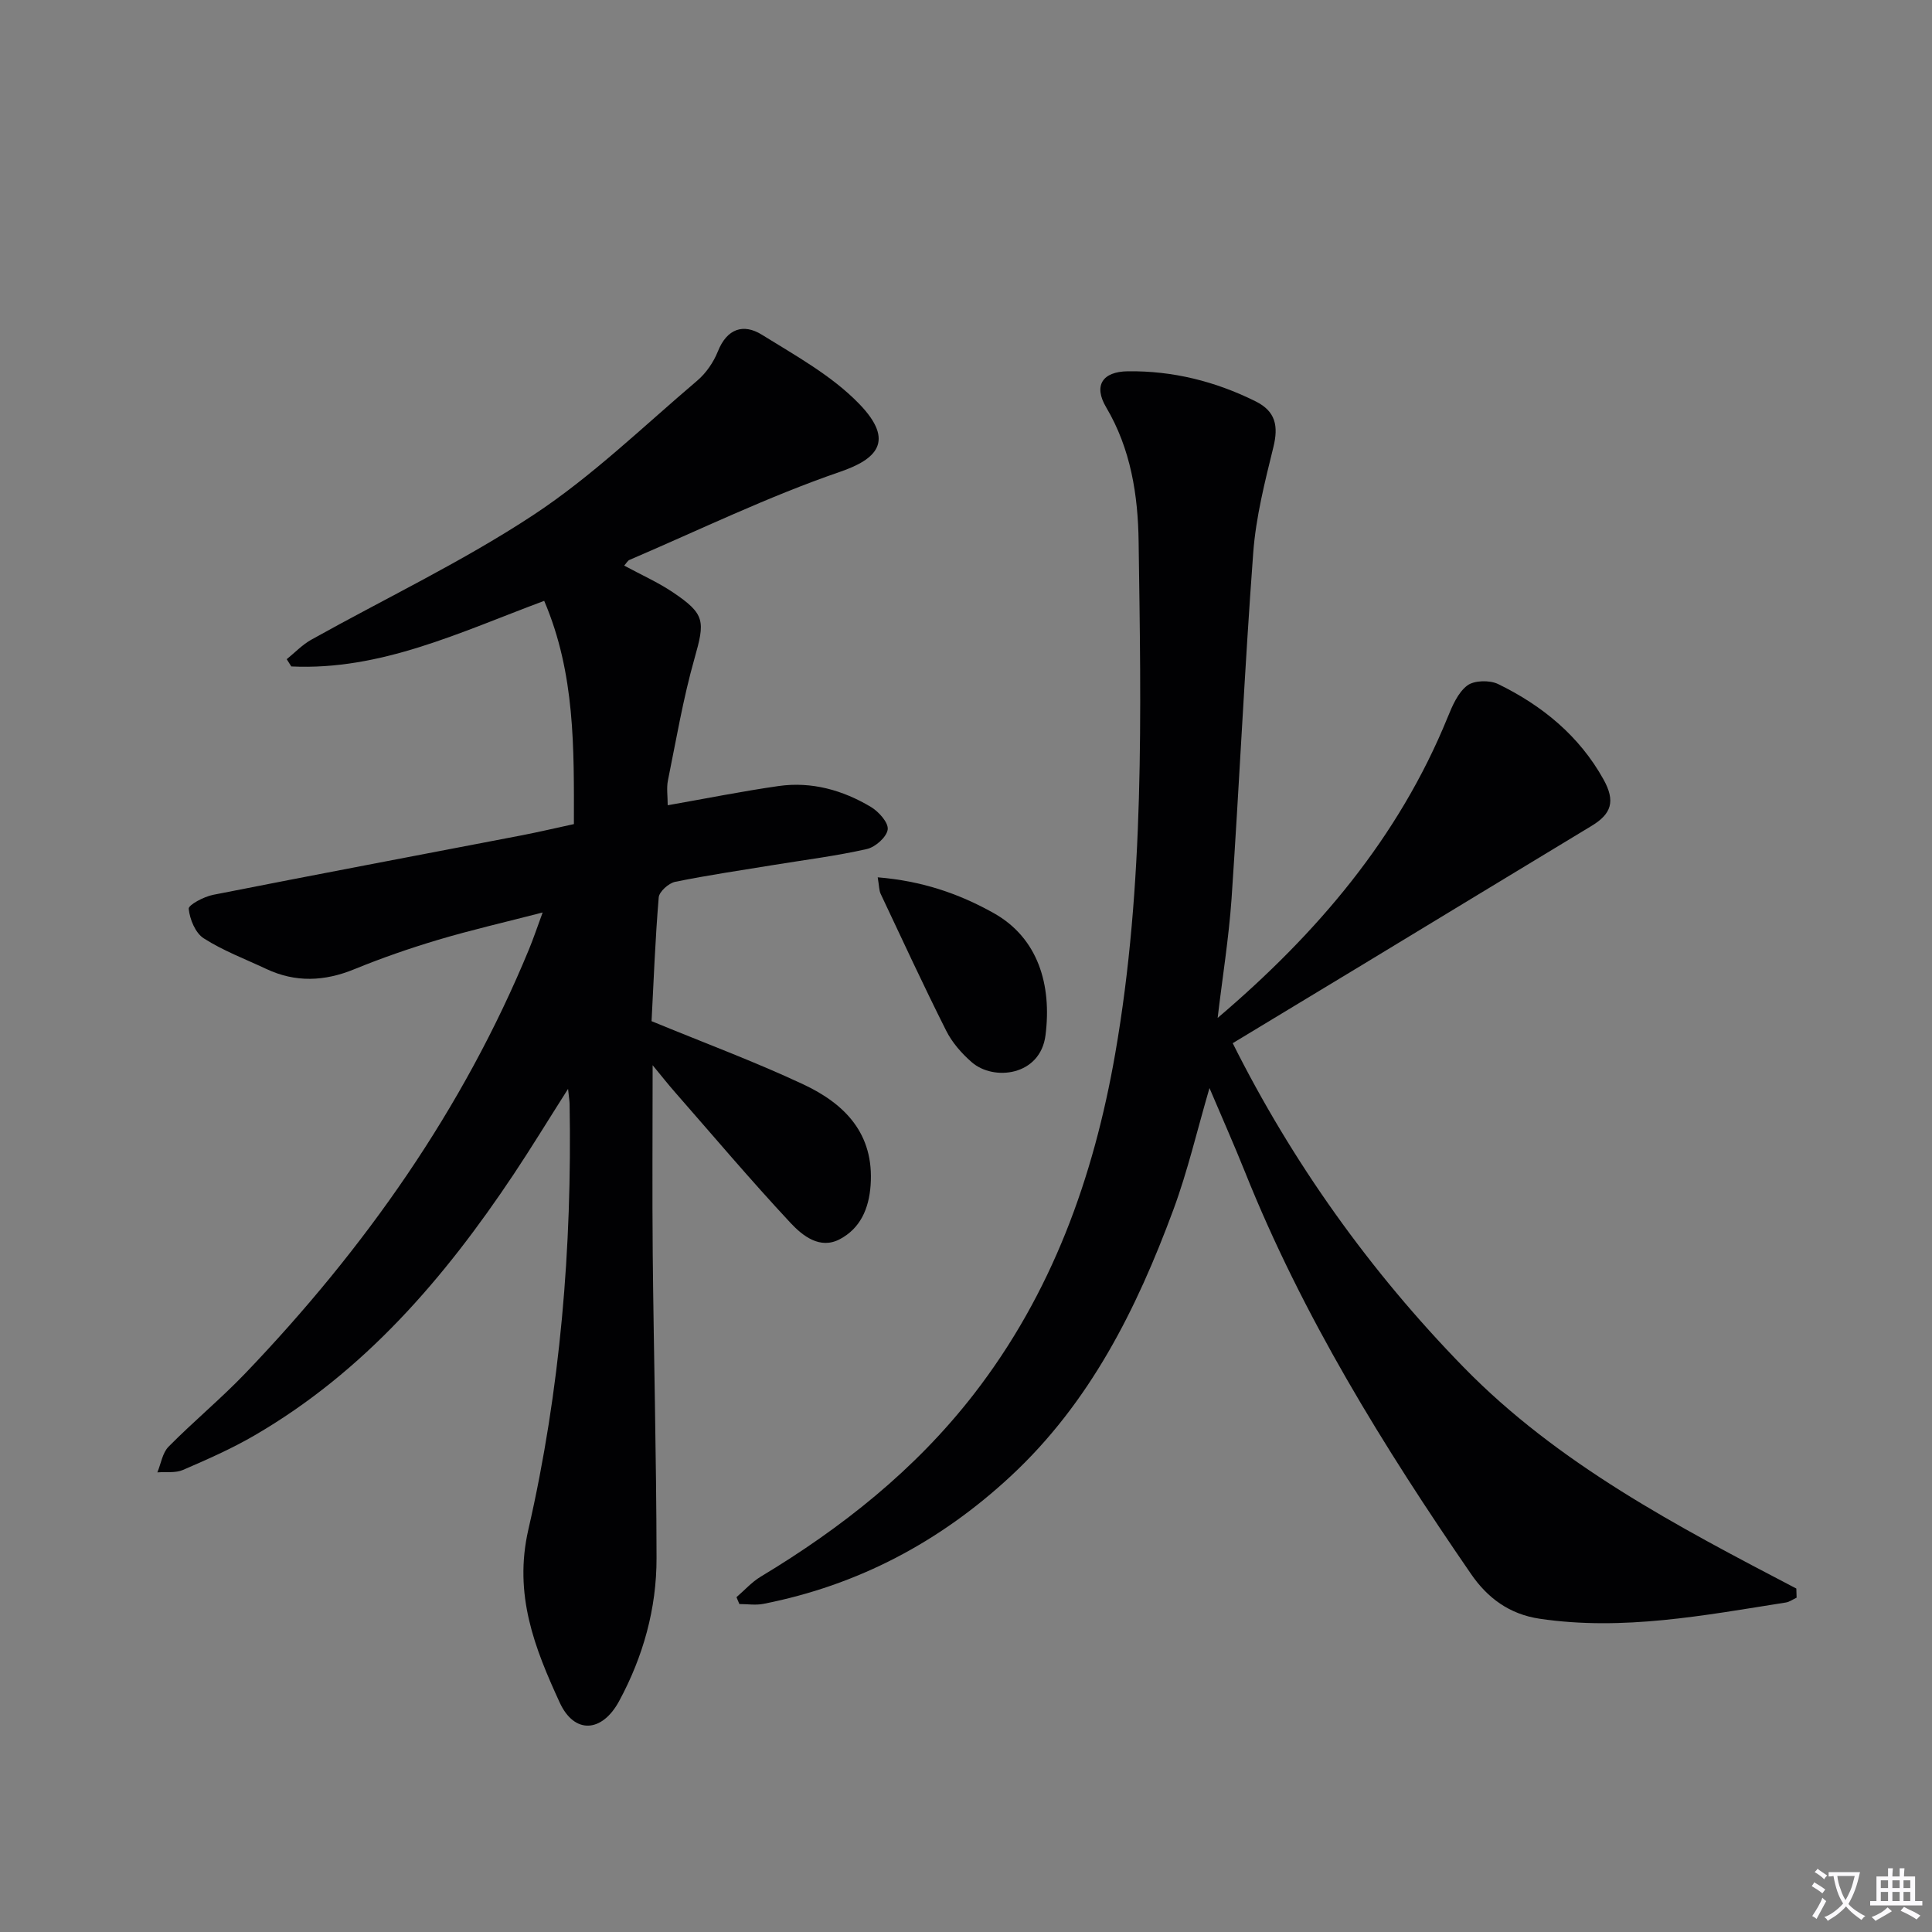
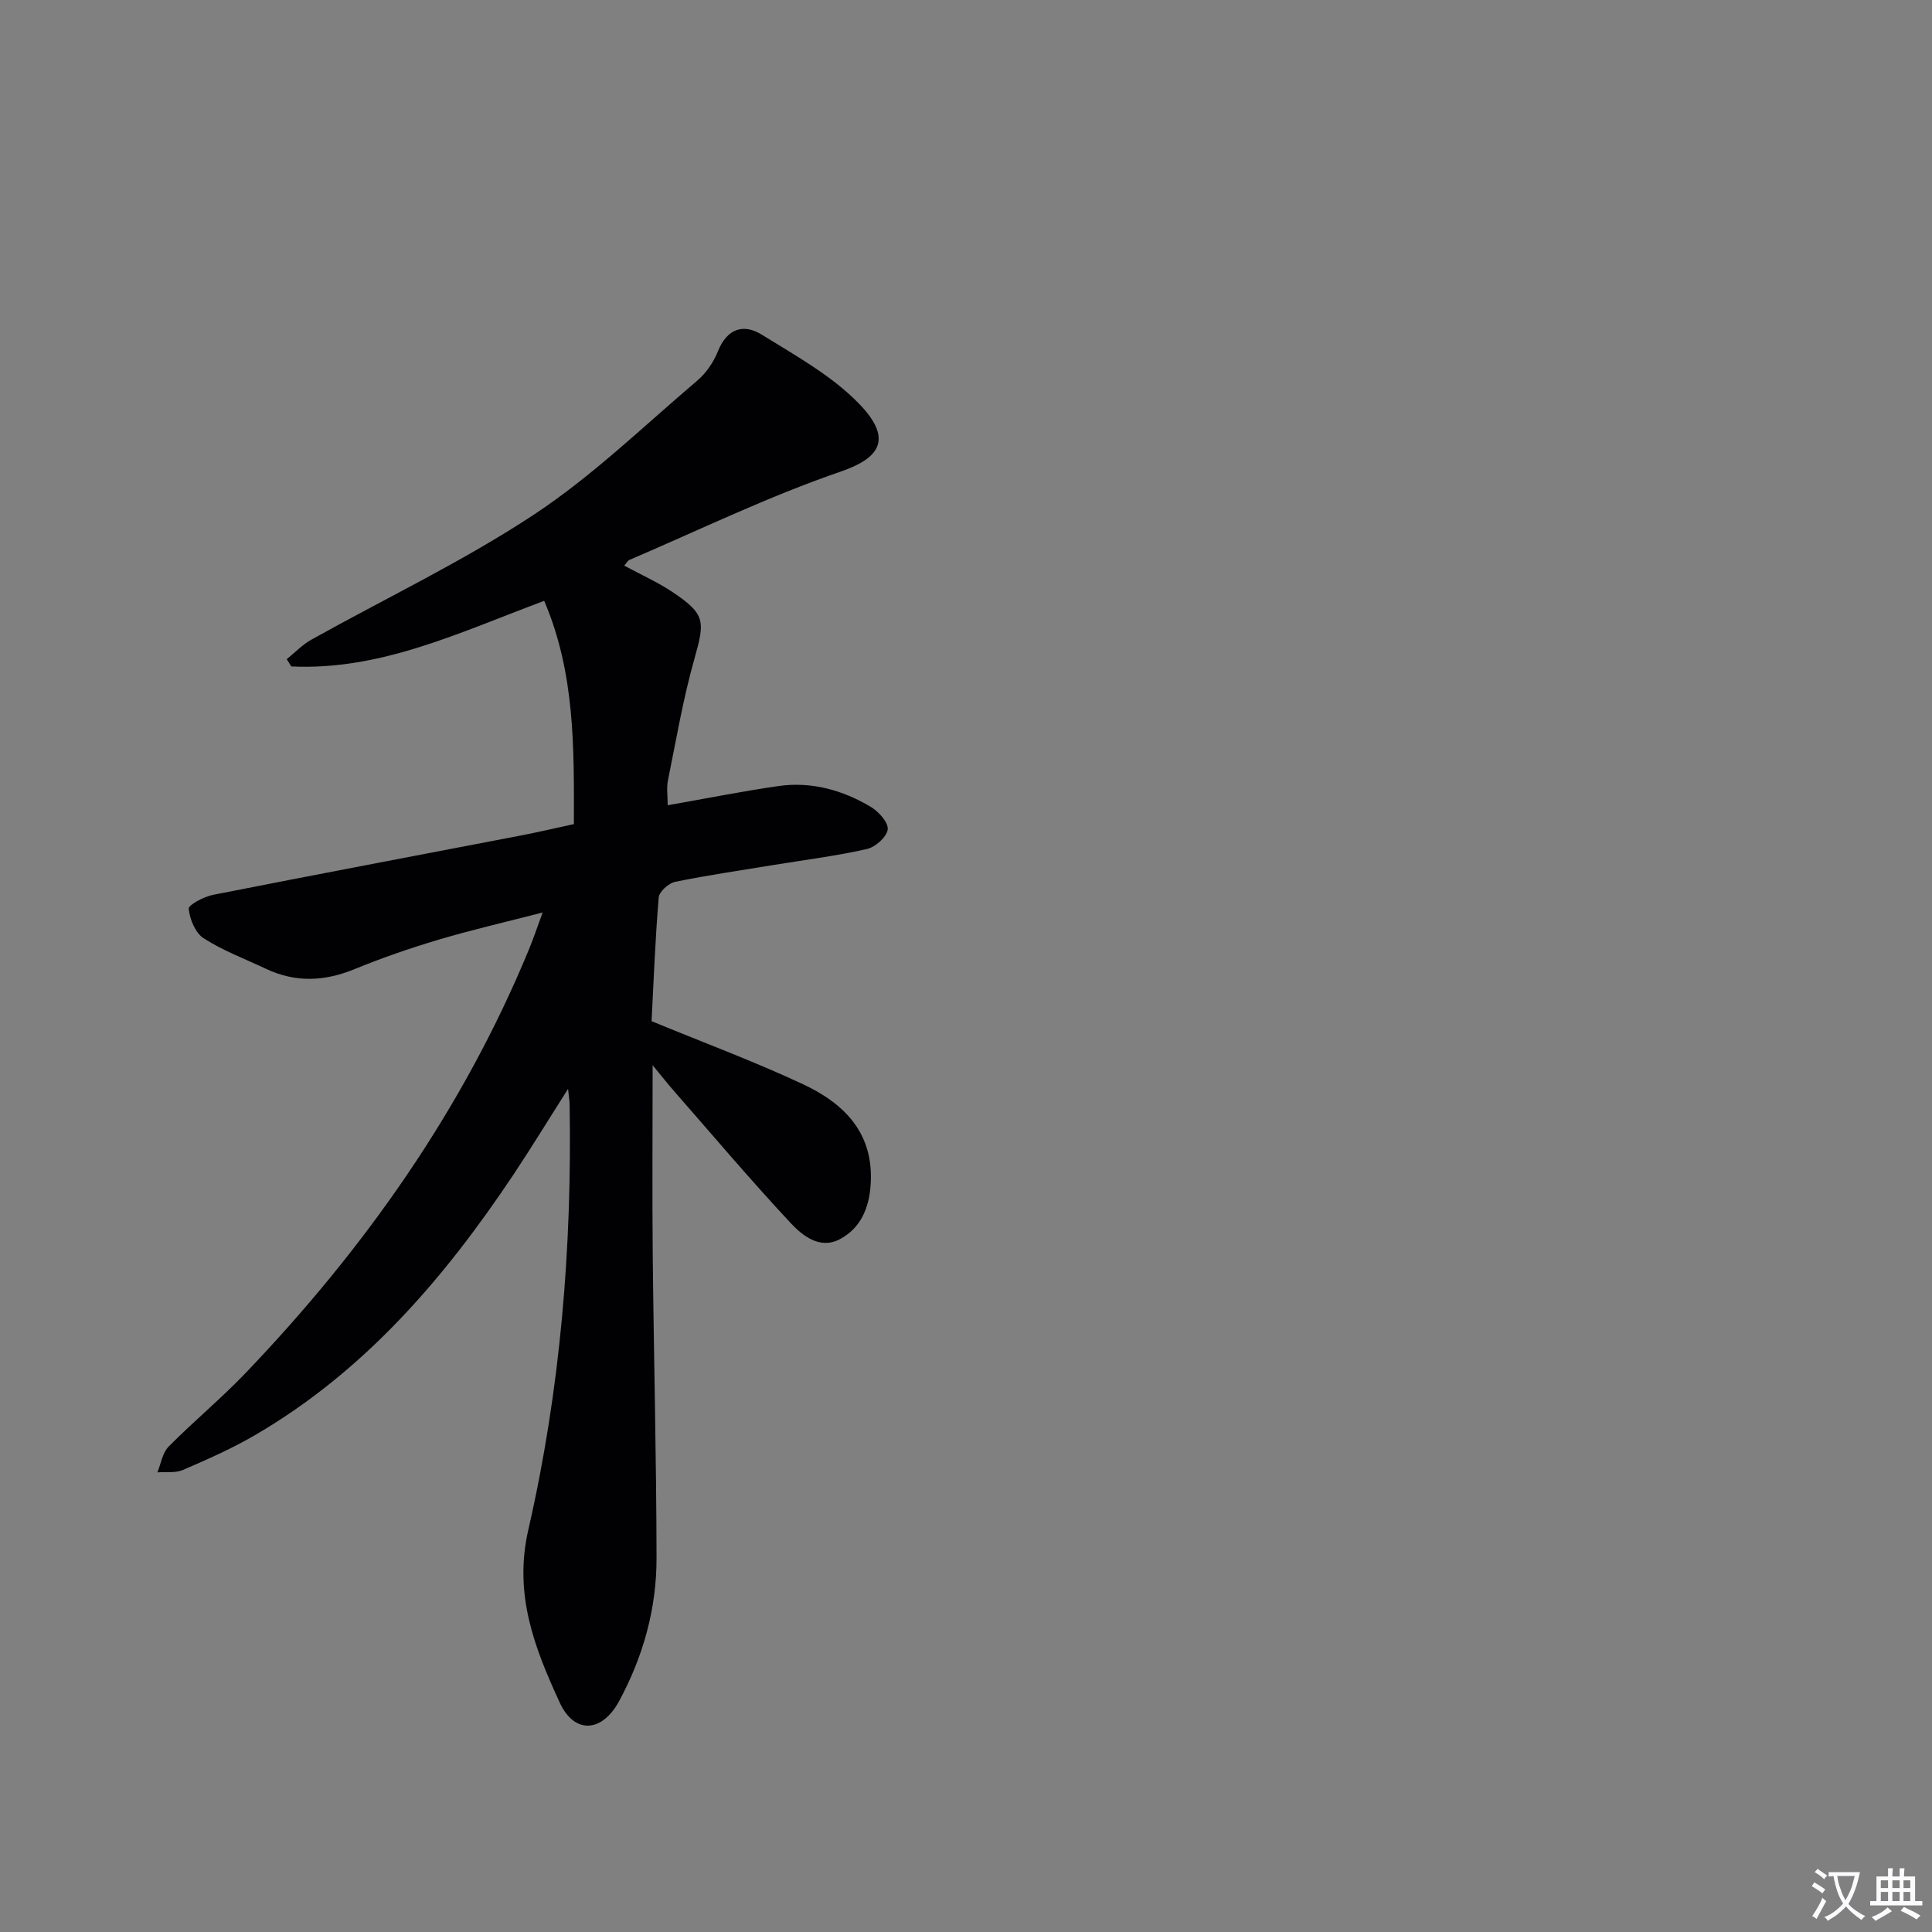
<svg xmlns="http://www.w3.org/2000/svg" enable-background="new 0 0 400 400" viewBox="0 0 400 400">
  <rect x="0" y="0" width="400" height="400" fill="#808080" stroke="none" />
  <path d="m377.9 391.2c-.2.3-.4.5-.6.8-.7-.6-1.4-1-2.2-1.5.2-.3.4-.5.5-.8.6.4 1.4.8 2.3 1.5zm-1.8 6.1c-.2-.2-.5-.4-.9-.6.4-.6.8-1.2 1.2-1.9s.7-1.3.9-1.9c.3.3.5.5.8.7-.7 1.3-1.4 2.6-2 3.7zm2.2-9c-.3.3-.5.5-.6.8-.6-.6-1.3-1.1-2-1.5.3-.3.5-.5.6-.7.6.5 1.3.9 2 1.4zm.3.2v-.9h2 4.5c-.3 1.3-.6 2.5-1 3.6s-.9 2.1-1.4 3c.4.5 1 1 1.6 1.4s1.2.8 1.9 1.1c-.3.2-.5.4-.8.8-.4-.3-1-.7-1.6-1.2s-1.2-1.1-1.6-1.6c-.5.6-1.1 1.1-1.7 1.6s-1.4.9-2.1 1.4c-.1-.3-.3-.5-.7-.8.6-.2 1.2-.5 1.9-1s1.4-1.1 2-1.8c-.5-.8-.9-1.6-1.2-2.5s-.6-2-.8-3.2c-.4.1-.7.1-1 .1zm2.5 2.7c.3 1 .7 1.7 1 2.2.3-.5.6-1.1 1-2s.6-1.9.9-3h-3.2-.4c.1.9.3 1.8.7 2.8z" fill="#fbfafc" />
  <path d="m396.5 388.5v1.5 3.6h1.5v.9c-.4 0-1 0-1.7 0h-7.9c-.5 0-.9 0-1.2 0v-.9h1.3v-3.5c0-.7 0-1.2 0-1.6h2.4c0-.8 0-1.4 0-1.7h1c0 .3-.1.8-.1 1.7h1.5c0-.8 0-1.4 0-1.7h1c0 .3-.1.9-.1 1.7zm-8.2 9.2c-.2-.3-.5-.5-.8-.8.8-.3 1.4-.6 1.9-.9s1-.7 1.4-1.1c.3.3.6.5.9.8-1.6 1-2.8 1.6-3.4 2zm2.6-6.8v-1.6h-1.5v1.6zm0 2.7v-1.9h-1.5v1.9zm2.4-2.7v-1.6h-1.5v1.6zm0 2.7v-1.9h-1.5v1.9zm.2 2 .7-.8c.4.2.9.5 1.6.8s1.3.7 1.8 1c-.3.3-.5.5-.8.8-.4-.3-1.5-1-3.3-1.8zm2-4.7v-1.6h-1.4v1.6zm0 2.7v-1.9h-1.4v1.9z" fill="#fbfafc" />
  <g fill="#010103">
    <path d="m129.23 117.1c3.48 1.89 6.96 3.43 10.07 5.52 6.74 4.53 6.68 5.97 4.48 13.74-2.34 8.26-3.78 16.79-5.49 25.22-.32 1.55-.05 3.23-.05 5.14 7.96-1.4 15.43-2.9 22.96-3.98 6.83-.97 13.26.84 19.1 4.32 1.62.97 3.67 3.25 3.49 4.67-.2 1.56-2.56 3.66-4.31 4.05-6.29 1.43-12.72 2.23-19.1 3.27-6.87 1.13-13.77 2.13-20.59 3.52-1.35.28-3.31 2.03-3.41 3.23-.73 8.76-1.06 17.55-1.48 25.62 10.96 4.52 21.37 8.38 31.38 13.07 8.59 4.02 14.74 10.19 13.97 20.91-.36 4.91-2.15 8.92-6.37 11.16-4.11 2.18-7.7-.69-10.19-3.35-8.28-8.87-16.12-18.16-24.12-27.29-1.25-1.43-2.43-2.93-4.45-5.38 0 13.93-.1 26.52.02 39.11.21 20.98.76 41.95.79 62.93.02 10.45-2.77 20.41-7.75 29.62-3.54 6.54-9.27 6.9-12.31.27-5.16-11.24-9.57-22.3-6.48-35.79 6.63-28.9 9.06-58.42 8.54-88.12-.01-.59-.12-1.18-.32-3.12-4.21 6.62-7.62 12.22-11.25 17.67-14.36 21.55-30.97 40.89-53.69 54.09-4.73 2.75-9.78 4.97-14.8 7.14-1.55.67-3.51.36-5.29.5.75-1.8 1.05-4.04 2.32-5.32 5.14-5.21 10.82-9.9 15.88-15.18 24.72-25.83 45.07-54.62 58.76-87.84.88-2.13 1.61-4.32 2.81-7.58-7.77 2.01-14.76 3.61-21.61 5.65-5.87 1.75-11.7 3.77-17.37 6.09-6.19 2.54-12.18 2.8-18.26-.06-4.35-2.05-8.92-3.76-12.93-6.33-1.73-1.1-2.89-3.94-3.11-6.11-.08-.81 3.13-2.51 5.03-2.89 21.31-4.21 42.66-8.23 64-12.34 3.41-.66 6.79-1.46 10.72-2.31.01-15.62.3-31.13-6.15-46.22-17.38 6.47-33.8 14.46-52.36 13.58-.32-.5-.63-1-.95-1.5 1.69-1.36 3.22-2.99 5.08-4.03 15.38-8.59 31.39-16.2 46.05-25.87 12.12-7.99 22.72-18.31 33.85-27.76 1.84-1.56 3.39-3.82 4.29-6.07 1.88-4.72 5.29-5.82 9.09-3.46 7.01 4.35 14.52 8.49 20.16 14.32 7.58 7.82 3.49 11.52-4 14.09-14.86 5.11-29.09 12.03-43.57 18.23-.38.18-.62.67-1.08 1.17z" />
-     <path d="m252.1 210.75c20.55-17.47 37.45-37.28 47.6-62.19.98-2.41 2.14-5.16 4.08-6.63 1.44-1.09 4.65-1.15 6.4-.3 9.13 4.45 16.81 10.73 21.83 19.78 2.48 4.49 1.62 7.1-2.49 9.58-15.77 9.52-31.51 19.1-47.27 28.65-8.93 5.41-17.87 10.8-27.03 16.34 12.3 24.59 28.38 47.19 47.84 67.12 19.52 19.99 44.24 32.94 68.85 45.79.02.63.04 1.26.06 1.89-.74.34-1.46.88-2.23 1-16.89 2.66-33.73 5.92-50.98 3.36-6.25-.93-10.78-4.29-14.19-9.25-18.12-26.34-34.89-53.45-46.82-83.28-2.27-5.67-4.76-11.25-7.34-17.34-2.57 8.79-4.51 17.18-7.48 25.2-7.61 20.56-17.26 39.94-33.72 55.2-14.63 13.57-31.56 22.53-51.14 26.39-1.61.32-3.33.04-4.99.04-.2-.47-.4-.94-.6-1.42 1.66-1.43 3.15-3.12 4.99-4.23 16.82-10.13 31.97-22.11 44.11-37.75 16.2-20.88 24.83-44.84 29.31-70.54 6.12-35.13 5.35-70.62 4.85-106.04-.13-9.55-1.6-19.15-6.72-27.79-2.67-4.51-.77-7.39 4.47-7.46 9.31-.12 18.1 2.07 26.44 6.21 4.2 2.08 4.78 5.13 3.71 9.5-1.77 7.19-3.62 14.49-4.17 21.83-1.78 23.87-2.87 47.79-4.49 71.67-.58 8.24-1.91 16.44-2.88 24.67z" />
-     <path d="m181.72 181.64c9.07.74 16.74 3.32 24.04 7.42 9.16 5.15 12.03 14.83 10.7 25.28-1.07 8.43-10.74 9.53-15.27 5.58-2.09-1.82-4.06-4.07-5.29-6.52-4.71-9.36-9.1-18.87-13.57-28.34-.33-.7-.3-1.57-.61-3.42z" />
  </g>
</svg>